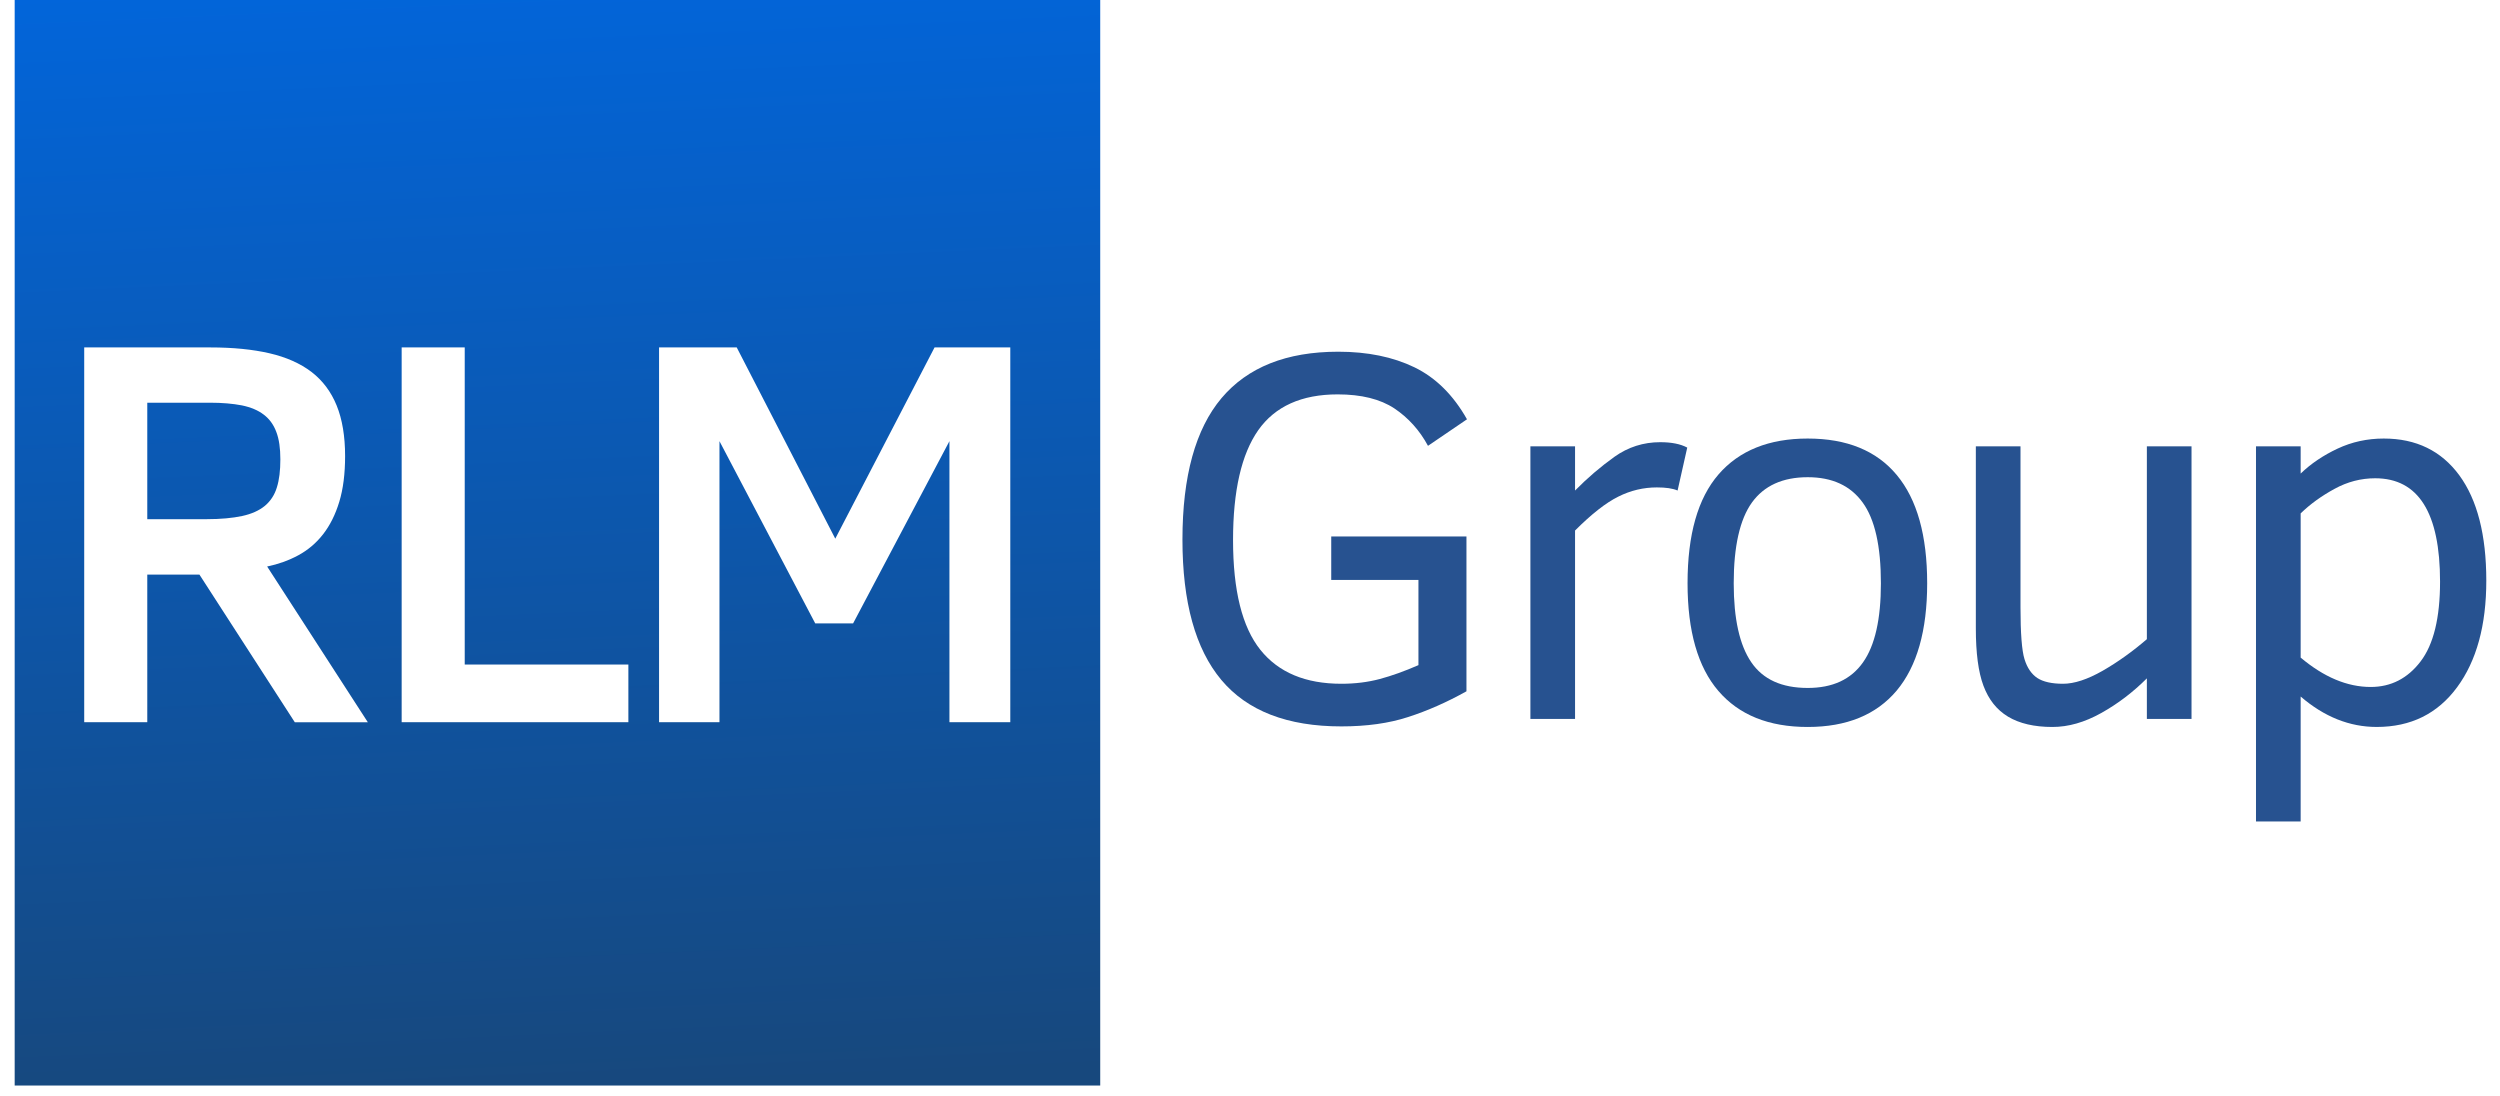
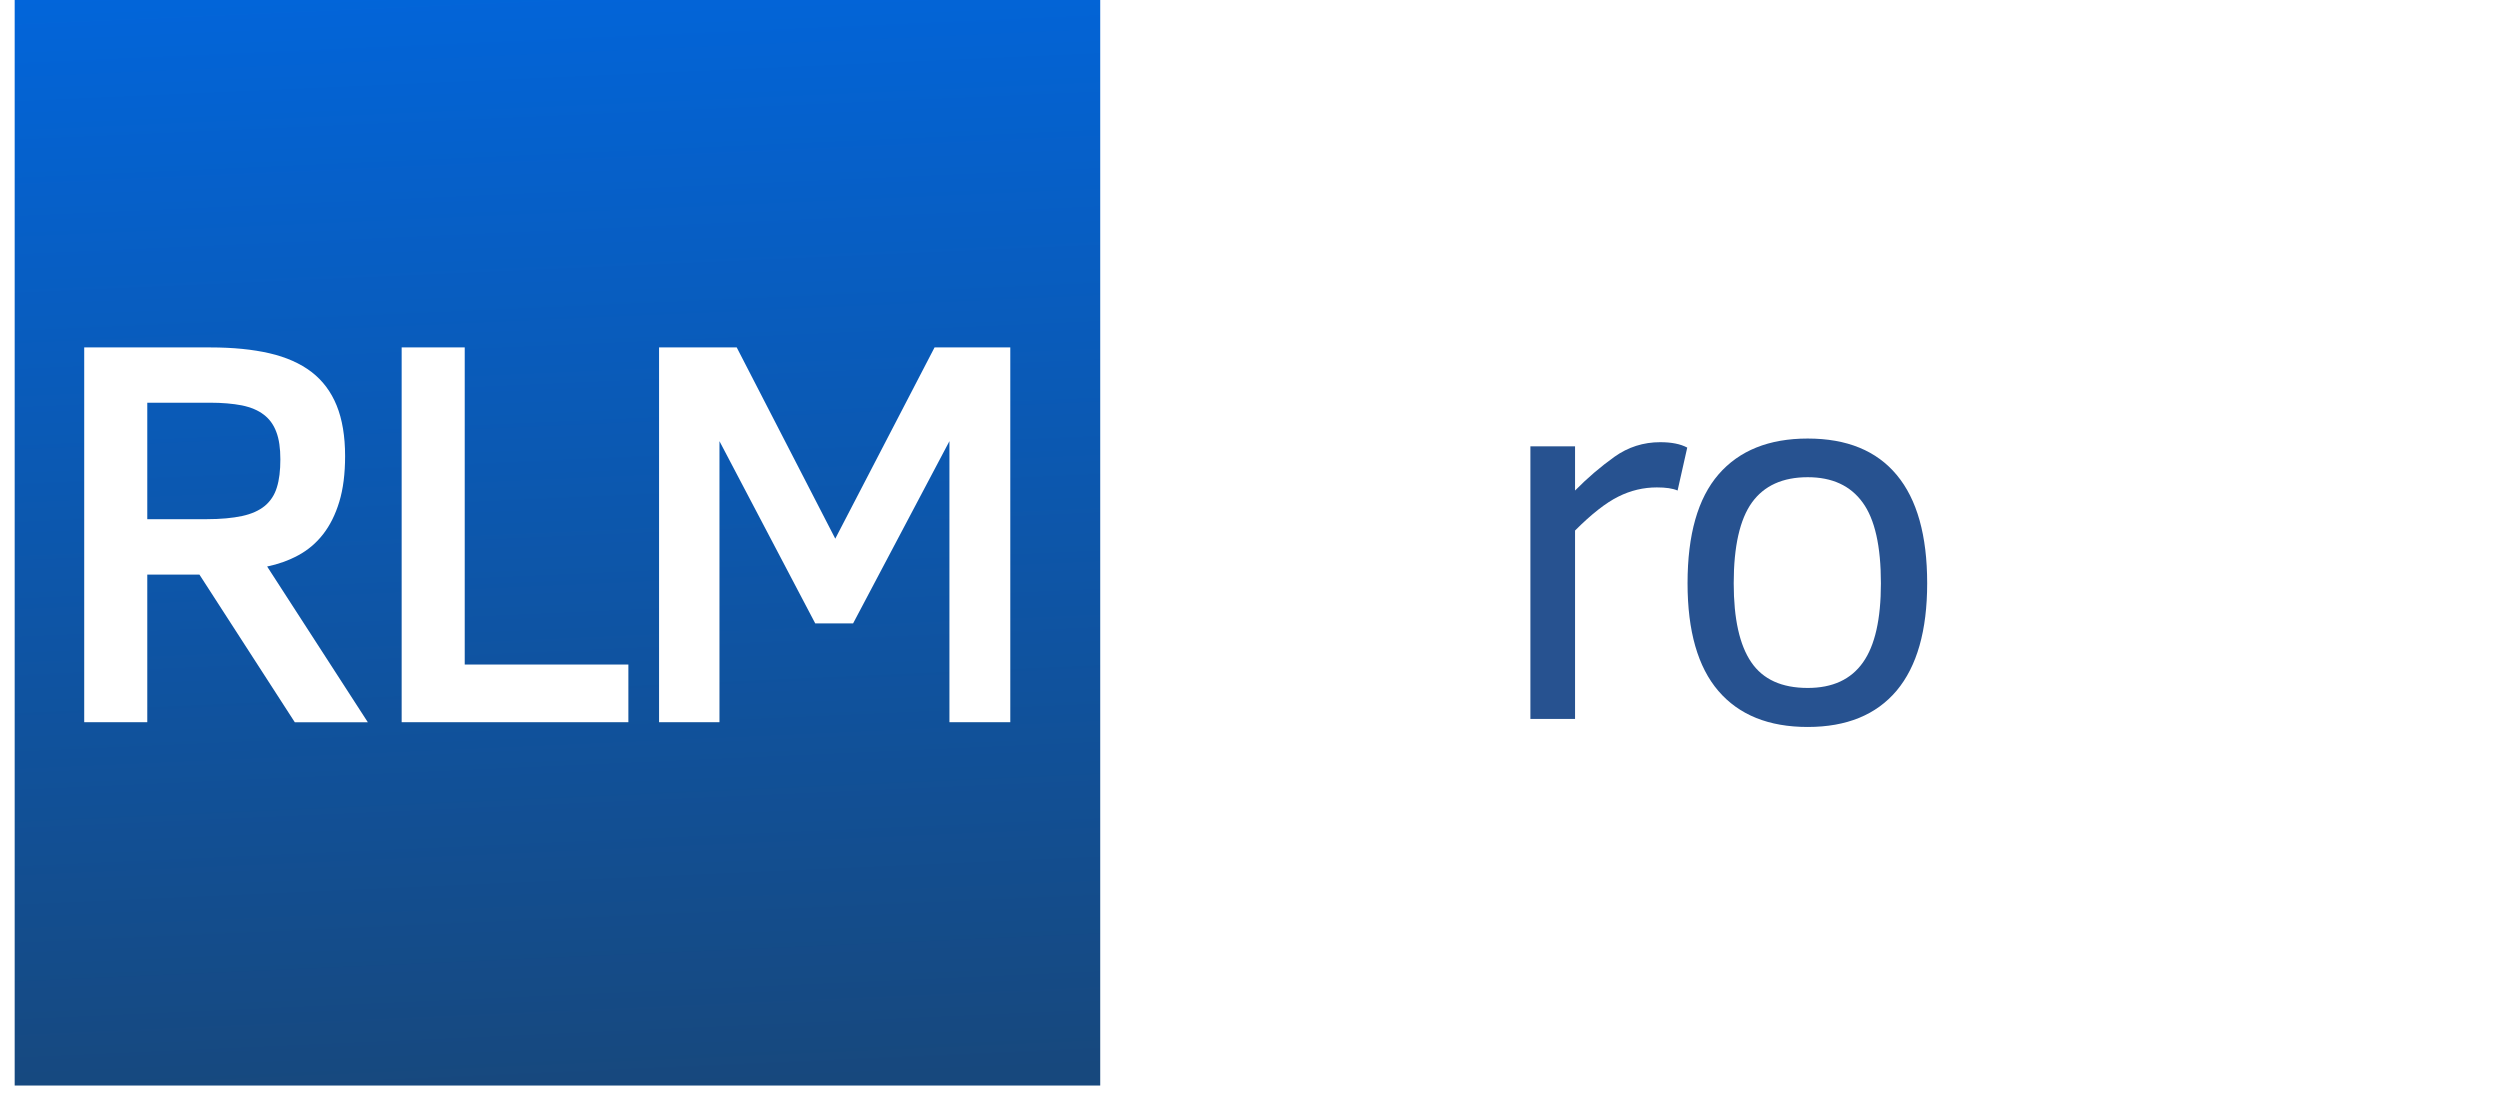
<svg xmlns="http://www.w3.org/2000/svg" width="146" height="64" viewBox="0 0 146 64" fill="none">
  <path fill-rule="evenodd" clip-rule="evenodd" d="M64.253 0H0.857V63.396H64.253V0ZM55.447 42.178V25.764L49.821 36.407H47.61L42.017 25.764V42.178H38.489V20.29H43.025L48.78 31.458L54.578 20.29H59.001V42.178H55.447ZM23.457 42.178V20.29H27.14V38.81H36.697V42.178H23.457ZM17.215 42.178L11.648 33.558H8.601V42.178H4.918V20.29H12.295C13.606 20.29 14.75 20.403 15.736 20.631C16.718 20.857 17.538 21.224 18.191 21.721C18.843 22.223 19.334 22.875 19.663 23.686C19.987 24.489 20.154 25.472 20.154 26.634C20.154 27.669 20.041 28.561 19.814 29.305C19.587 30.055 19.269 30.688 18.865 31.205C18.461 31.723 17.975 32.129 17.419 32.43C16.858 32.733 16.254 32.949 15.601 33.084L21.481 42.179H17.215L17.215 42.178ZM16.373 26.821C16.373 26.179 16.298 25.644 16.136 25.224C15.979 24.802 15.737 24.468 15.403 24.215C15.074 23.961 14.648 23.783 14.124 23.674C13.601 23.573 12.98 23.518 12.269 23.518H8.601V30.32H12.064C12.895 30.32 13.585 30.254 14.14 30.135C14.691 30.016 15.133 29.817 15.467 29.543C15.796 29.266 16.034 28.91 16.168 28.468C16.309 28.025 16.373 27.474 16.373 26.821V26.821Z" fill="url(#paint0_linear_2701_1212)" />
-   <path d="M145.2 33.908C145.2 36.519 144.631 38.597 143.492 40.139C142.354 41.682 140.791 42.454 138.798 42.454C137.215 42.454 135.735 41.863 134.358 40.678V47.975H131.75V26.066H134.358V27.657C134.953 27.081 135.673 26.595 136.511 26.201C137.35 25.807 138.25 25.611 139.213 25.611C141.102 25.611 142.571 26.326 143.622 27.755C144.673 29.189 145.2 31.241 145.2 33.908V33.908ZM142.499 33.97C142.499 29.946 141.236 27.931 138.71 27.931C137.882 27.931 137.085 28.137 136.33 28.553C135.569 28.967 134.912 29.444 134.358 29.982V38.404C135.714 39.543 137.075 40.119 138.452 40.119C139.631 40.119 140.605 39.621 141.36 38.631C142.121 37.637 142.499 36.084 142.499 33.97V33.97Z" fill="#275290" />
-   <path d="M125.377 41.984V39.616C124.569 40.424 123.679 41.102 122.711 41.641C121.738 42.185 120.792 42.455 119.86 42.455C118.799 42.455 117.935 42.252 117.272 41.854C116.609 41.456 116.134 40.853 115.833 40.046C115.533 39.243 115.389 38.13 115.389 36.7V26.067H117.997V35.458C117.997 36.974 118.074 37.991 118.23 38.492C118.385 38.999 118.638 39.367 118.98 39.596C119.321 39.818 119.824 39.932 120.481 39.932C121.138 39.932 121.909 39.678 122.799 39.171C123.69 38.658 124.549 38.041 125.377 37.328V26.067H127.985V41.984H125.377Z" fill="#275290" />
  <path d="M112.547 34.064C112.547 36.825 111.952 38.912 110.766 40.331C109.576 41.744 107.848 42.455 105.57 42.455C103.298 42.455 101.559 41.755 100.354 40.352C99.153 38.953 98.553 36.855 98.553 34.064C98.553 31.22 99.153 29.102 100.364 27.703C101.57 26.311 103.309 25.611 105.57 25.611C107.858 25.611 109.592 26.32 110.771 27.74C111.957 29.164 112.547 31.273 112.547 34.064ZM109.845 34.064C109.845 31.899 109.493 30.324 108.779 29.346C108.065 28.361 106.999 27.869 105.57 27.869C104.106 27.869 103.019 28.366 102.31 29.351C101.606 30.334 101.249 31.909 101.249 34.064C101.249 36.135 101.59 37.674 102.274 38.674C102.957 39.678 104.054 40.176 105.57 40.176C107.019 40.176 108.091 39.684 108.795 38.689C109.499 37.7 109.845 36.156 109.845 34.064Z" fill="#275290" />
  <path d="M97.971 28.647C97.686 28.521 97.283 28.465 96.76 28.465C95.978 28.465 95.228 28.642 94.509 29.003C93.784 29.362 92.946 30.019 91.983 30.983V41.984H89.375V26.067H91.983V28.647C92.713 27.906 93.479 27.253 94.281 26.679C95.083 26.108 95.974 25.824 96.957 25.824C97.614 25.824 98.137 25.927 98.535 26.139L97.971 28.647Z" fill="#275290" />
-   <path d="M83.395 26.037C82.904 25.125 82.247 24.4 81.429 23.85C80.606 23.307 79.504 23.032 78.122 23.032C76.01 23.032 74.463 23.731 73.48 25.125C72.501 26.523 72.01 28.662 72.01 31.541C72.01 34.489 72.543 36.622 73.604 37.948C74.665 39.274 76.243 39.932 78.334 39.932C79.141 39.932 79.892 39.838 80.586 39.652C81.279 39.466 82.029 39.197 82.837 38.844V33.867H77.744V31.329H85.641V40.372C84.498 41.01 83.364 41.511 82.236 41.874C81.113 42.242 79.808 42.422 78.334 42.422C75.182 42.422 72.843 41.517 71.327 39.709C69.81 37.896 69.055 35.167 69.055 31.51C69.055 27.812 69.816 25.056 71.337 23.25C72.859 21.447 75.13 20.54 78.153 20.54C79.871 20.54 81.351 20.845 82.604 21.451C83.851 22.057 84.875 23.074 85.672 24.487L83.395 26.036L83.395 26.037Z" fill="#275290" />
  <defs>
    <linearGradient id="paint0_linear_2701_1212" x1="36.222" y1="-7.933" x2="39.382" y2="63.401" gradientUnits="userSpaceOnUse">
      <stop stop-color="#0068E3" />
      <stop offset="1" stop-color="#17487D" />
    </linearGradient>
  </defs>
</svg>